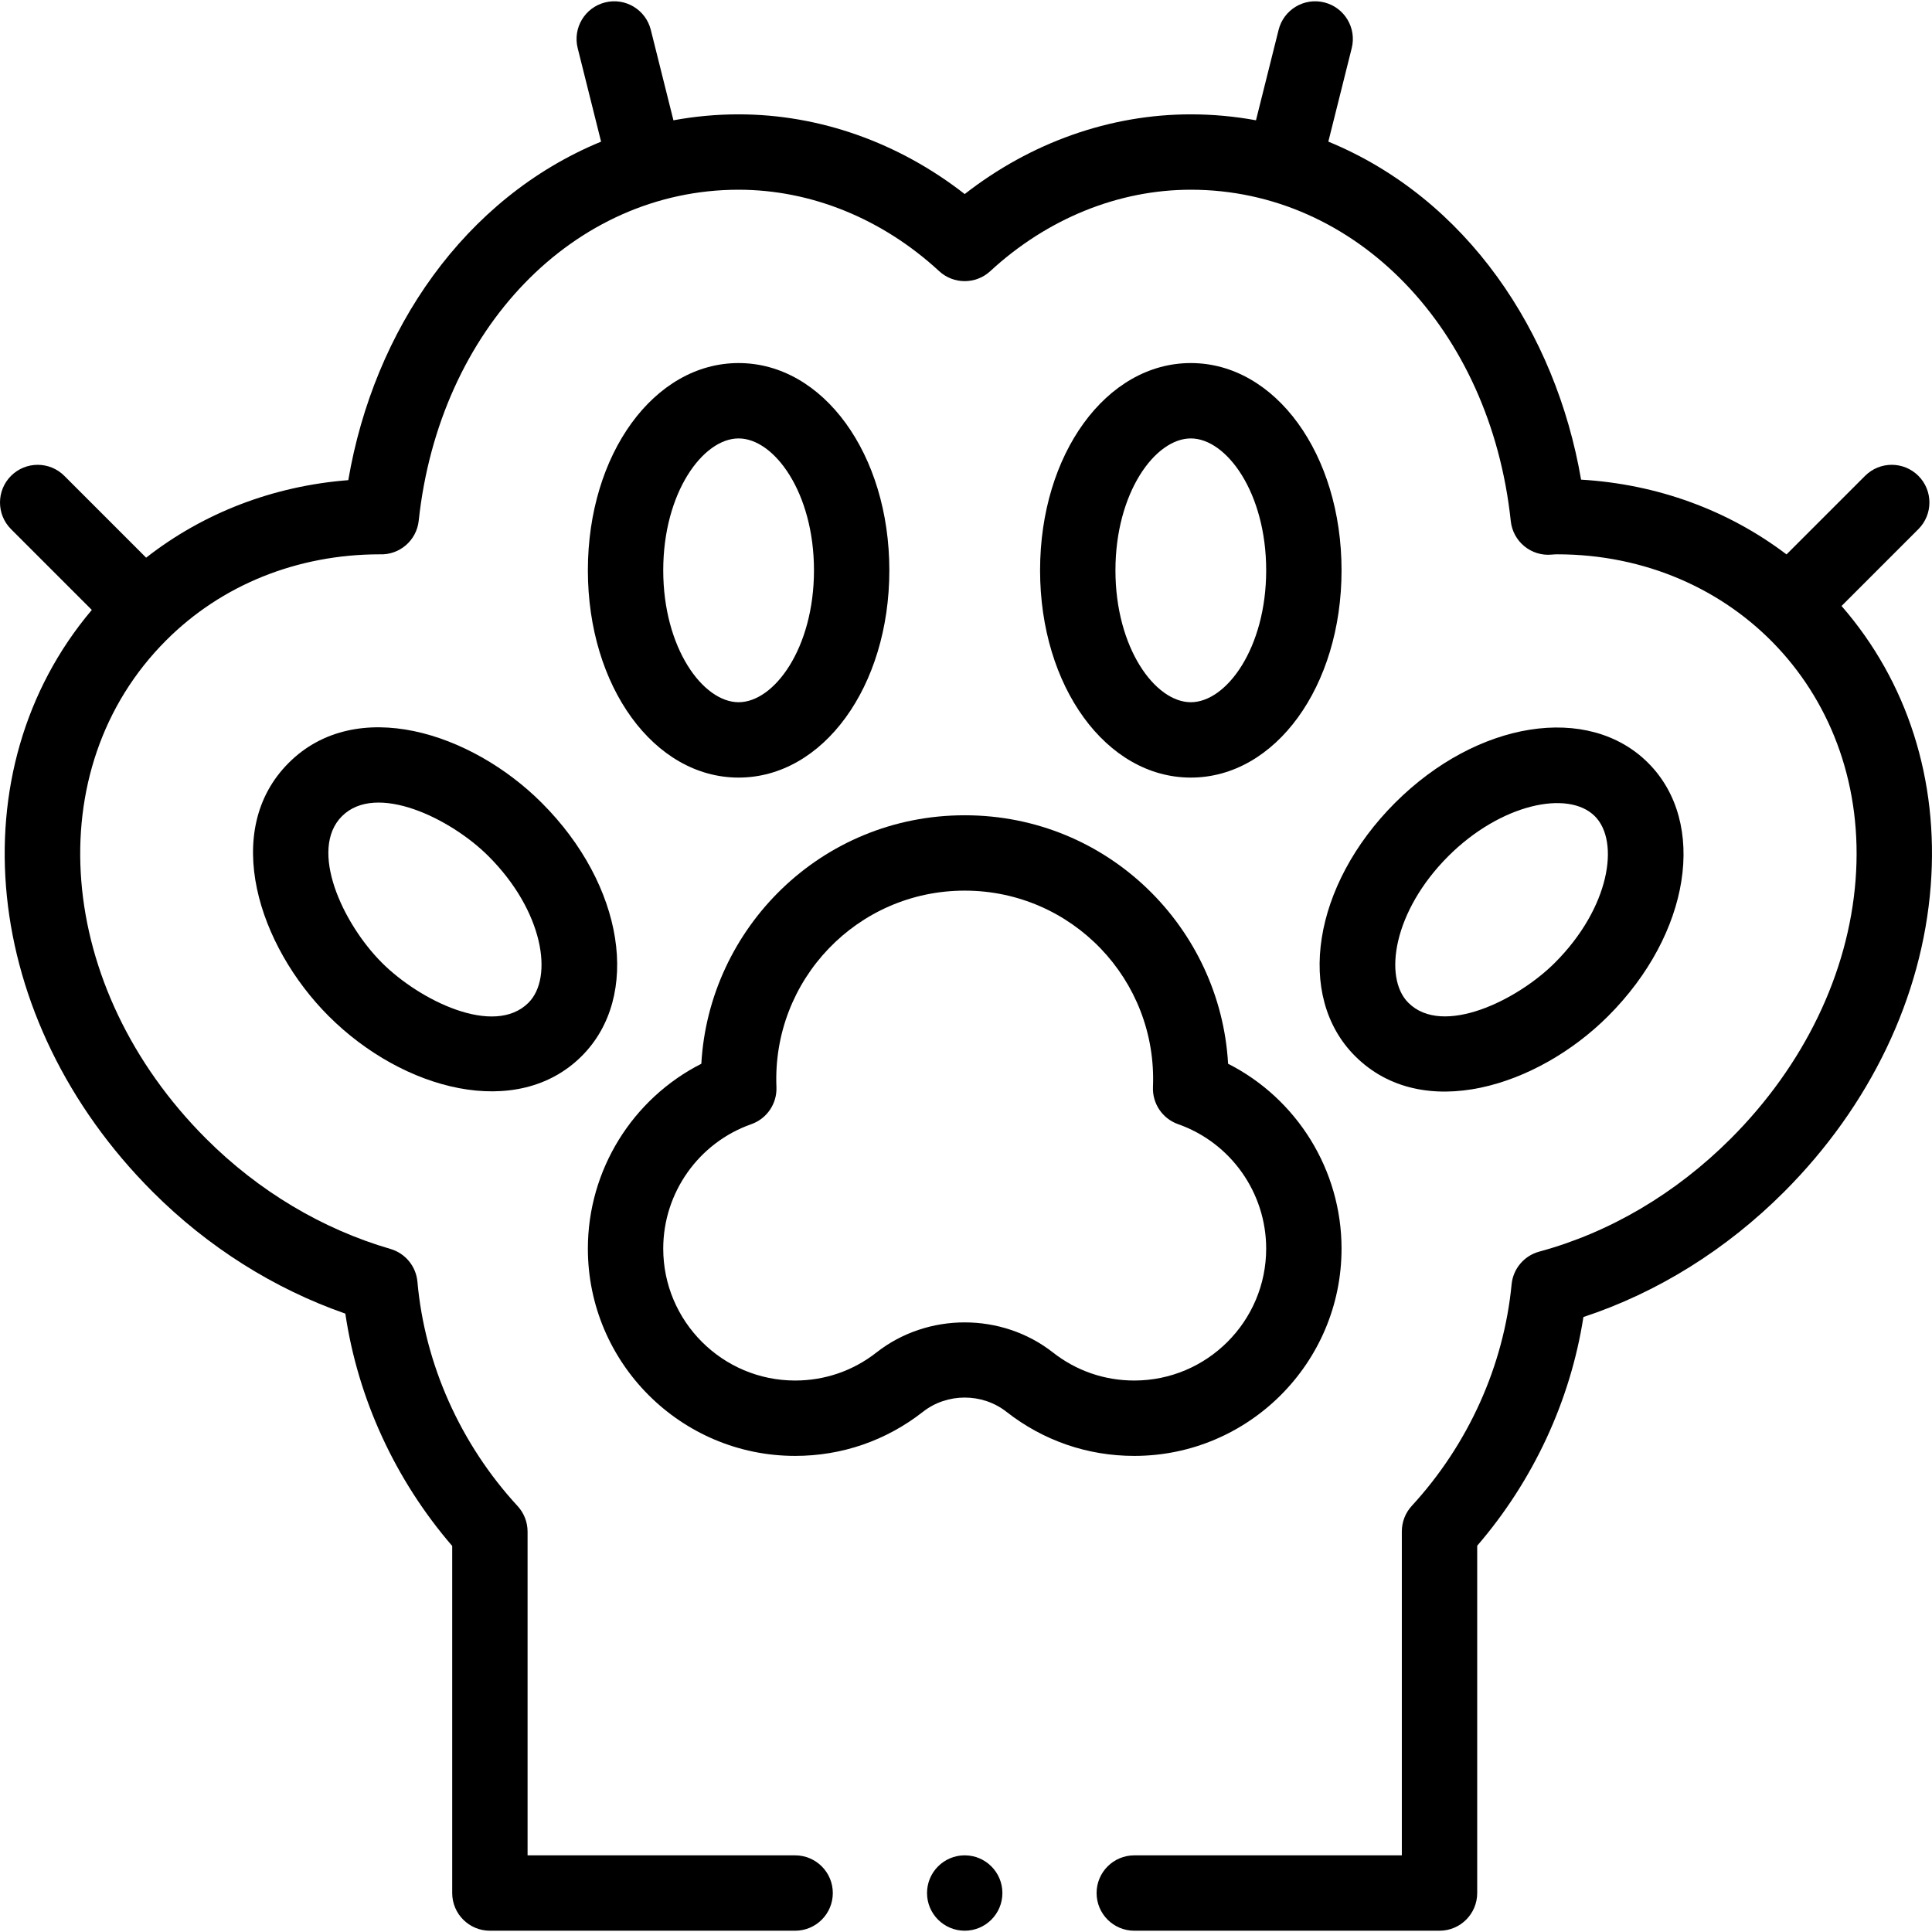
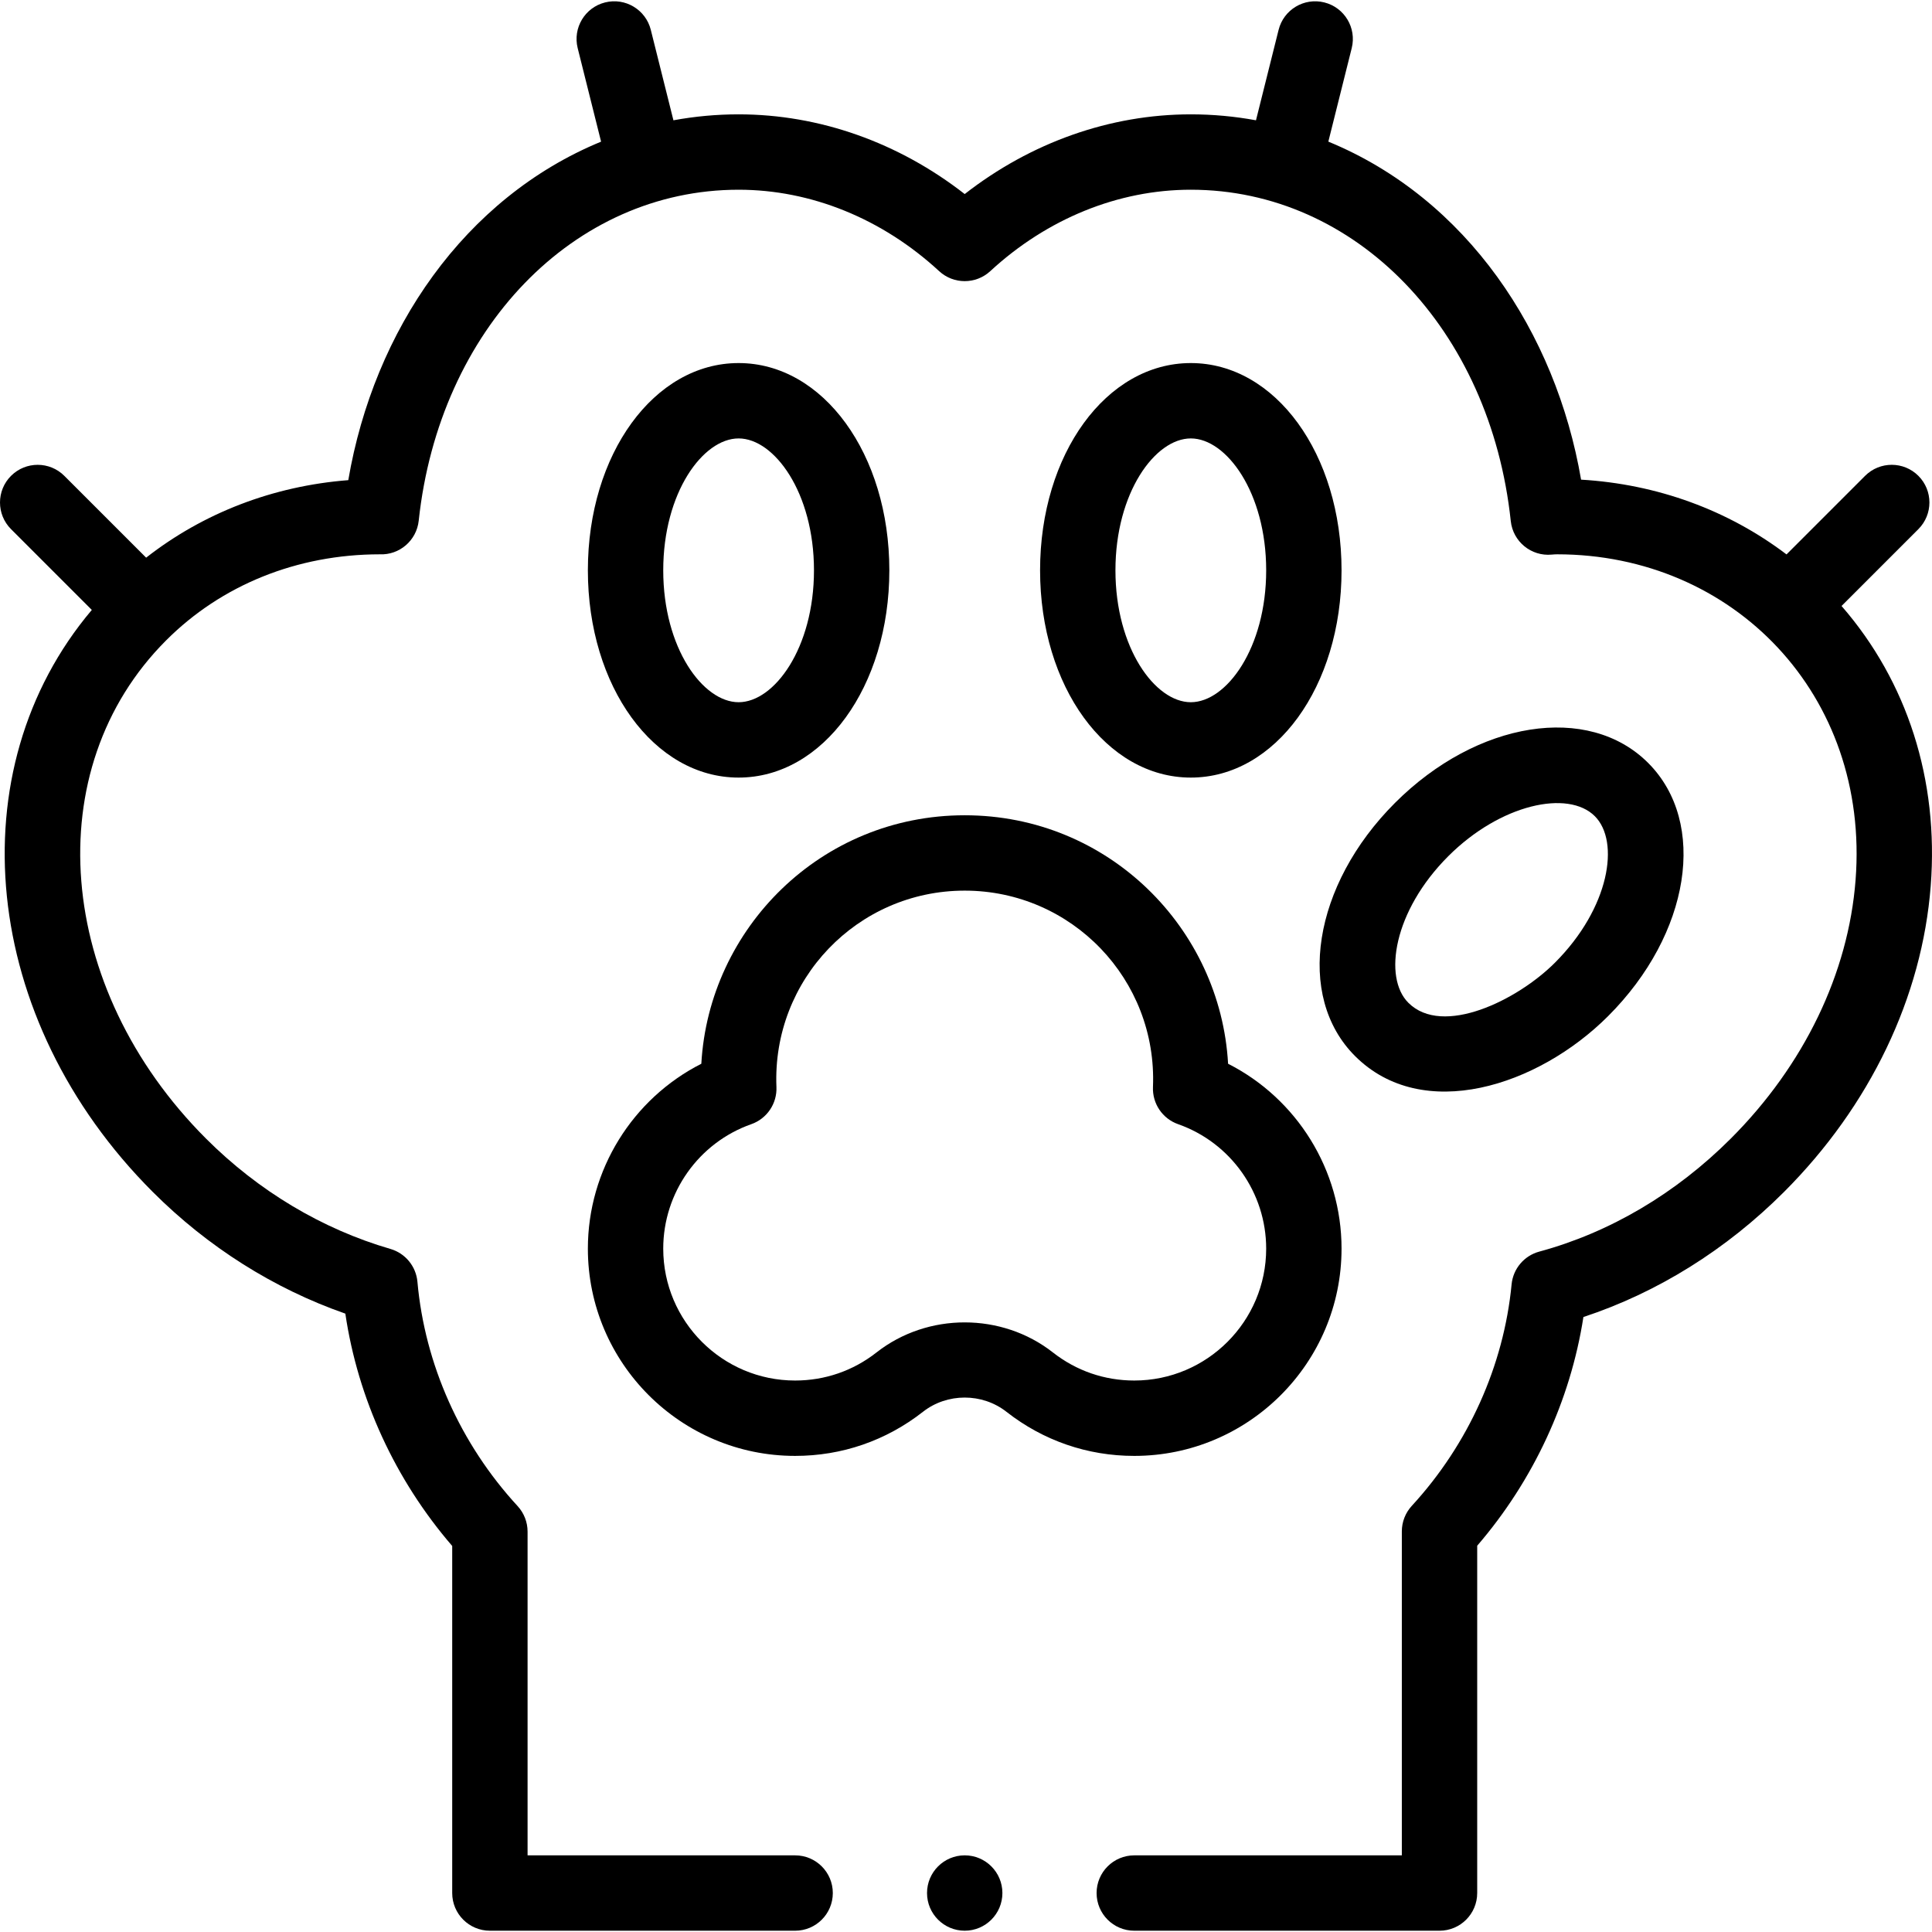
<svg xmlns="http://www.w3.org/2000/svg" id="Capa_1" height="512" viewBox="0 0 512.685 512.685" width="512">
  <path d="m196 206.344c22.43 0 40-24.159 40-55s-17.57-55-40-55-40 24.159-40 55 17.57 55 40 55zm0-90c9.459 0 20 14.374 20 35s-10.541 35-20 35-20-14.374-20-35 10.541-35 20-35z" />
  <path d="m316 96.344c-22.43 0-40 24.159-40 55s17.57 55 40 55 40-24.159 40-55-17.57-55-40-55zm0 90c-9.459 0-20-14.374-20-35s10.541-35 20-35 20 14.374 20 35-10.541 35-20 35z" />
-   <path d="m76.599 202.454c-17.996 17.996-7.975 48.596 10.608 67.17 19.748 19.757 50.069 27.718 67.178 10.608 15.854-15.868 11.193-45.371-10.611-67.167-18.738-18.748-49.298-28.507-67.175-10.611zm63.64 63.639c-9.161 9.159-28.947-.662-38.89-10.612-10.451-10.444-19.486-30.007-10.605-38.889 9.057-9.067 28.862.584 38.883 10.611.001.001.003.002.004.004 14.584 14.577 17.294 32.195 10.608 38.886z" />
  <path d="m437.361 202.453c-15.861-15.861-45.372-11.199-67.182 10.61-21.804 21.806-26.46 51.311-10.603 67.17 17.881 17.895 48.51 8.068 67.177-10.608 21.799-21.802 26.461-51.305 10.608-67.172zm-24.752 53.03c0 .001-.001.002-.002.002-9.926 9.932-29.773 19.727-38.886 10.609-6.689-6.69-3.981-24.307 10.6-38.889 13.847-13.847 31.803-17.703 38.895-10.614 6.686 6.693 3.974 24.311-10.607 38.892z" />
-   <path d="m426.751 269.625c0 .001.002-.001 0 0 .001 0 .001 0 0 0z" />
  <path d="m356 331.344c0-20.879-11.845-39.789-30.108-49.062-2.016-35.919-31.735-65.938-69.892-65.938-38.181 0-67.878 30.05-69.892 65.938-18.261 9.274-30.108 28.185-30.108 49.062 0 30.327 24.673 55 55 55 12.415 0 24.143-4.045 33.924-11.704 6.417-5.037 15.733-5.036 22.161.007 9.772 7.652 21.5 11.697 33.915 11.697 30.327 0 55-24.673 55-55zm-123.415 27.557c-6.219 4.869-13.683 7.443-21.585 7.443-19.299 0-35-15.701-35-35 0-14.834 9.392-28.106 23.37-33.027 4.147-1.46 6.854-5.456 6.671-9.849-1.185-28.44 21.454-52.124 49.959-52.124 28.406 0 51.146 23.58 49.959 52.125-.183 4.392 2.524 8.388 6.671 9.848 13.979 4.921 23.37 18.193 23.37 33.027 0 19.299-15.701 35-35 35-7.902 0-15.366-2.574-21.576-7.437-13.56-10.643-33.263-10.663-46.839-.006z" />
  <path d="m509.071 140.415c3.905-3.905 3.905-10.237 0-14.143-3.905-3.904-10.237-3.904-14.142 0l-20.85 20.85c-15.505-11.764-34.332-18.647-54.516-19.841-6.706-39.082-30.299-74.571-67.069-89.7l6.206-24.81c1.34-5.357-1.917-10.788-7.274-12.128-5.362-1.342-10.788 1.917-12.128 7.274l-6.005 24.004c-5.669-1.042-11.451-1.577-17.294-1.577-21.429 0-42.431 7.454-60 21.152-17.569-13.698-38.571-21.152-60-21.152-5.843 0-11.624.535-17.294 1.579l-6.005-24.006c-1.34-5.357-6.772-8.617-12.128-7.274-5.358 1.34-8.615 6.771-7.274 12.128l6.208 24.817c-36.231 14.92-60.278 49.976-67.083 89.827-19.924 1.549-38.438 8.677-53.641 20.569l-21.711-21.711c-3.905-3.903-10.237-3.904-14.142 0-3.905 3.905-3.906 10.237 0 14.143l21.436 21.437c-35.921 42.49-29.566 108.694 16.152 154.421 14.62 14.63 32.184 25.713 51.124 32.315 3.333 22.56 13.237 44.119 28.359 61.653v92.103c0 5.522 4.477 10 10 10h81c5.523 0 10-4.478 10-10s-4.477-10-10-10h-71v-85.91c0-2.51-.944-4.928-2.644-6.774-15.189-16.492-24.63-37.632-26.585-59.525-.367-4.104-3.212-7.562-7.167-8.713-18.144-5.276-35.067-15.403-48.941-29.287-40.027-40.036-44.674-98.105-10.575-132.206 14.681-14.707 34.769-22.814 56.644-22.834 5.265.247 9.818-3.662 10.382-8.924 5.456-50.89 41.156-87.826 84.887-87.826 19.22 0 38.12 7.674 53.218 21.608 3.83 3.535 9.733 3.535 13.564 0 15.097-13.936 33.997-21.61 53.217-21.61 43.788 0 79.496 36.979 84.906 87.926.577 5.439 5.418 9.414 10.865 8.901.564-.052 1.035-.077 1.438-.077 46.798 0 82.984 37.275 79.199 86.413-1.907 24.801-13.673 49.181-33.13 68.646-14.564 14.564-32.133 24.931-50.808 29.979-4.021 1.087-6.947 4.552-7.345 8.698-2.072 21.591-11.479 42.464-26.485 58.774-1.698 1.846-2.641 4.263-2.641 6.771v85.97h-71c-5.523 0-10 4.478-10 10s4.477 10 10 10h81c5.523 0 10-4.478 10-10v-92.165c14.898-17.289 24.736-38.504 28.186-60.688 19.597-6.461 37.887-17.847 53.237-33.197 22.83-22.84 36.655-51.696 38.928-81.252 2.163-28.089-6.215-54.185-23.666-74.239z" />
  <circle cx="256.001" cy="502.343" r="10" />
</svg>